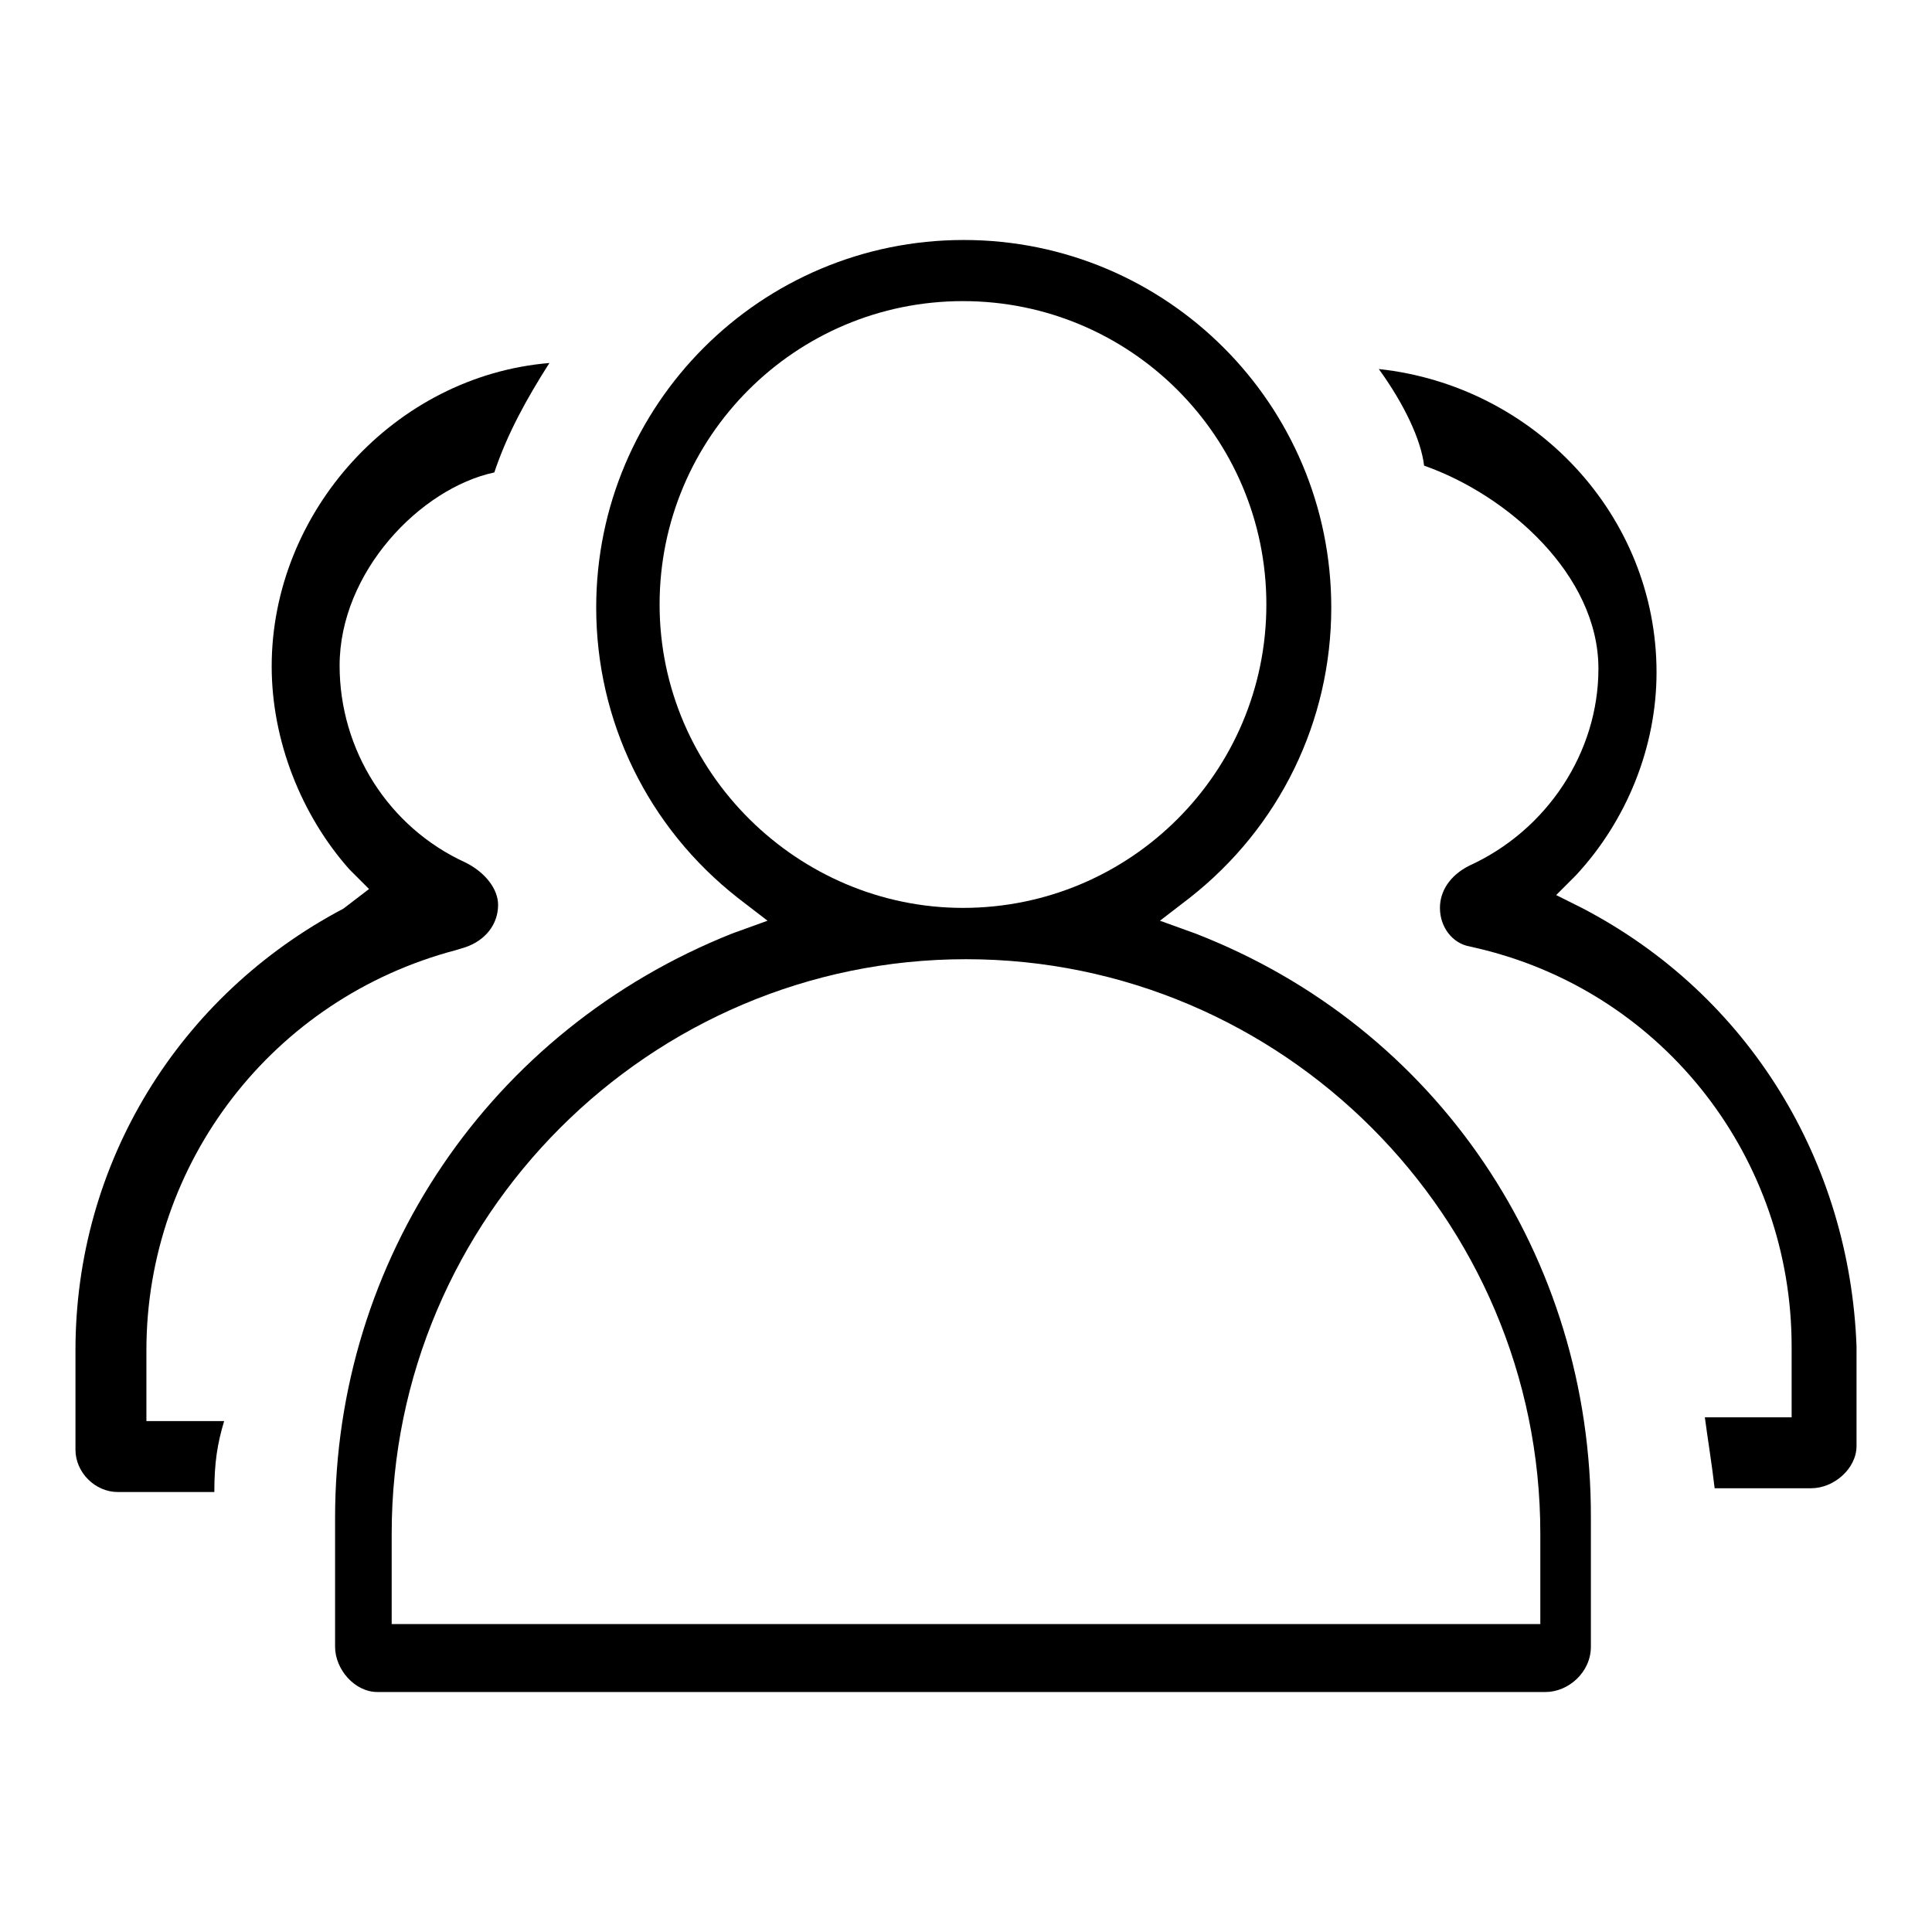
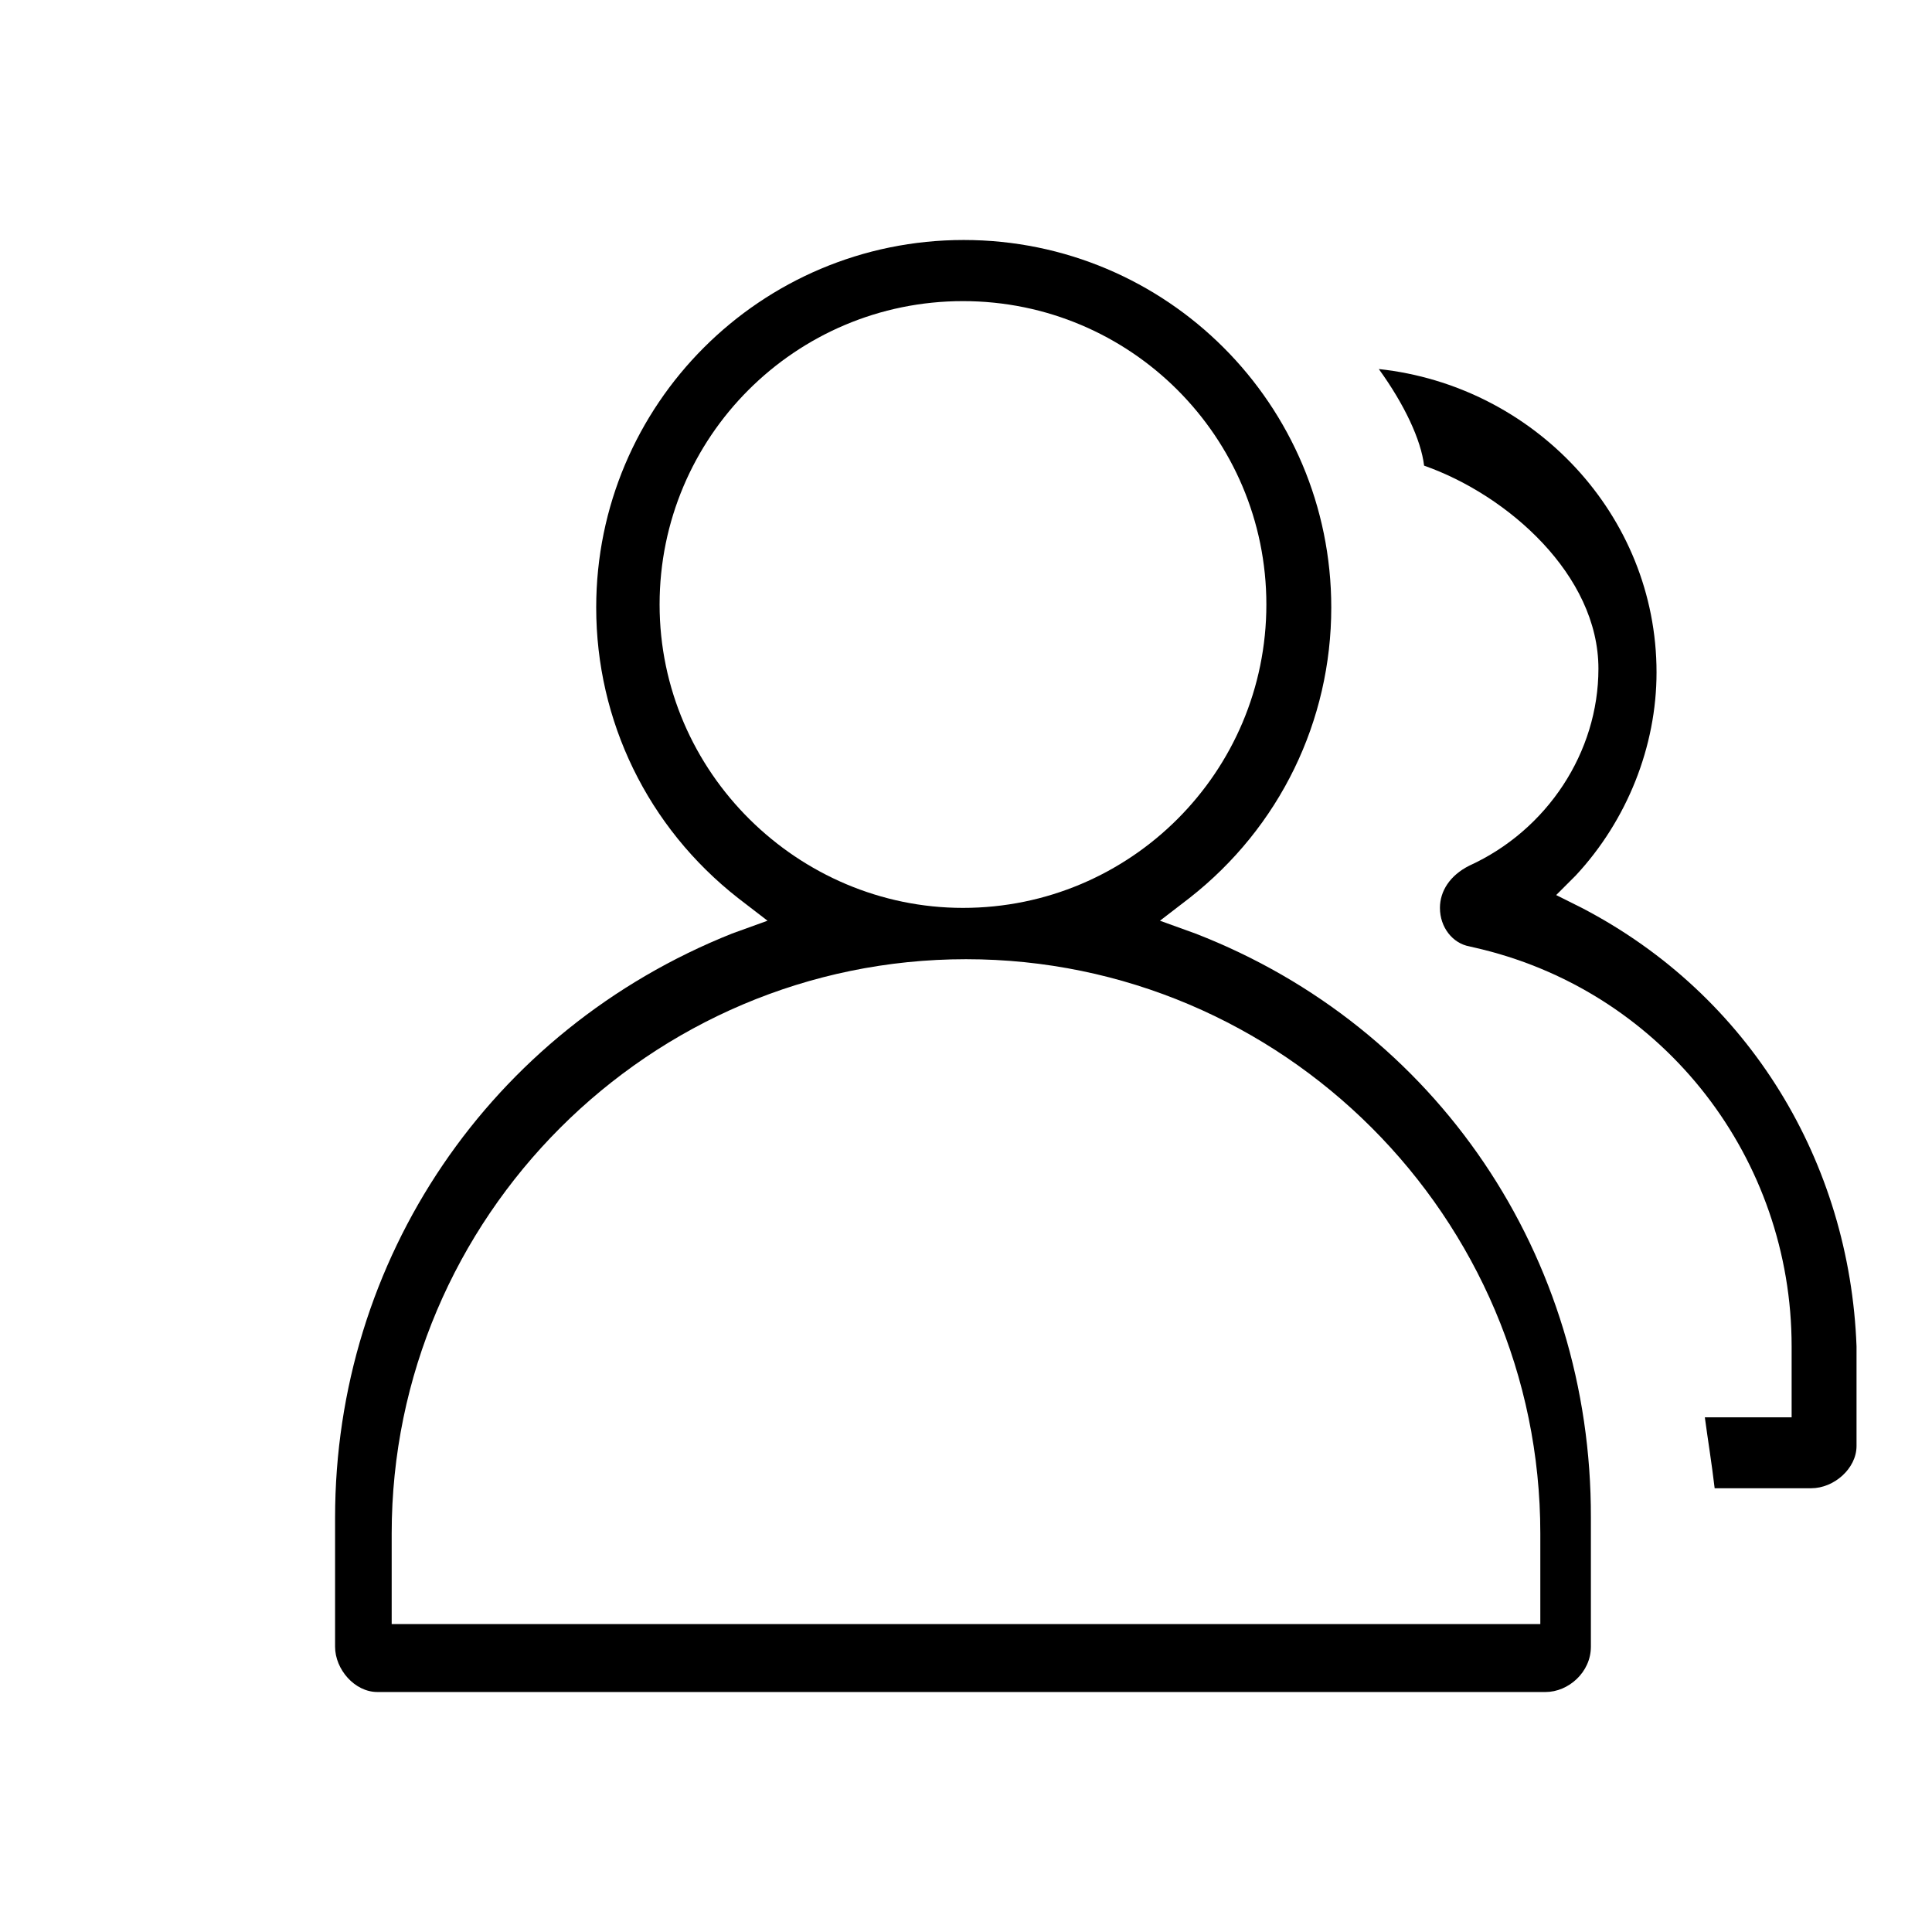
<svg xmlns="http://www.w3.org/2000/svg" version="1.1" x="0px" y="0px" viewBox="0 0 256 256" enable-background="new 0 0 256 256" xml:space="preserve">
  <g>
    <g>
-       <path fill="#000000" d="M60.4,125.9l1.3-0.4c2.6-0.9,4.3-3,4.3-5.6c0-2.1-1.7-4.3-4.3-5.6c-10.3-4.7-16.7-15-16.7-26.1c0-12.4,10.7-23.5,20.5-25.6c1.7-5.1,4.3-9.8,7.3-14.5c-20.5,1.7-36.8,19.7-36.8,40.2c0,9.8,3.9,19.7,10.3,26.9l2.6,2.6l-3.4,2.6C23.7,131.9,10,154.1,10,178.9v13.2c0,3,2.6,5.6,5.6,5.6h12.8c0-3.9,0.4-6.4,1.3-9.4H19.4v-9.4C19.4,154.1,36.1,132.3,60.4,125.9z" />
      <path fill="#000000" d="M158.4,123.7l-4.7-1.7l3.9-3c12-9.4,18.8-23.5,18.8-38.5c0-26.9-21.8-48.7-48.7-48.7c-26.9,0-48.7,21.8-48.7,48.7c0,15,6.8,29.1,18.8,38.5l3.9,3l-4.7,1.7c-32.1,12.8-52.6,43.2-52.6,77.4v17.1c0,3,2.6,6,5.6,6h154.8c3,0,6-2.6,6-6v-17.1C210.9,166.5,190.4,136.1,158.4,123.7z M87.4,80.1c0-22.2,18-40.2,40.2-40.2c22.2,0,40.2,18,40.2,40.2c0,22.2-18,40.2-40.2,40.2C105.8,120.3,87.4,102.4,87.4,80.1z M203.6,215.2H51.9v-12c0-41.9,34.2-76.1,76.1-76.1s76.1,34.2,76.1,76.1v12H203.6z" />
      <path fill="#000000" d="M209.6,120.3l-3.4-1.7l2.6-2.6c6.8-7.3,10.7-17.1,10.7-26.9c0-20.9-16.3-38-36.8-40.2c3.4,4.7,5.6,9.4,6,12.8c11.1,3.9,23.1,14.5,23.1,26.9c0,11.1-6.8,21.4-17.1,26.1c-2.6,1.3-3.9,3.4-3.9,5.6c0,2.6,1.7,4.7,3.9,5.1l1.7,0.4c24.3,6,41,27.8,41,52.6v9.4h-11.5c0.4,3,0.9,6,1.3,9.4H240c3,0,6-2.6,6-5.6v-13.2C245.1,154.1,231.9,131.9,209.6,120.3z" />
    </g>
  </g>
</svg>